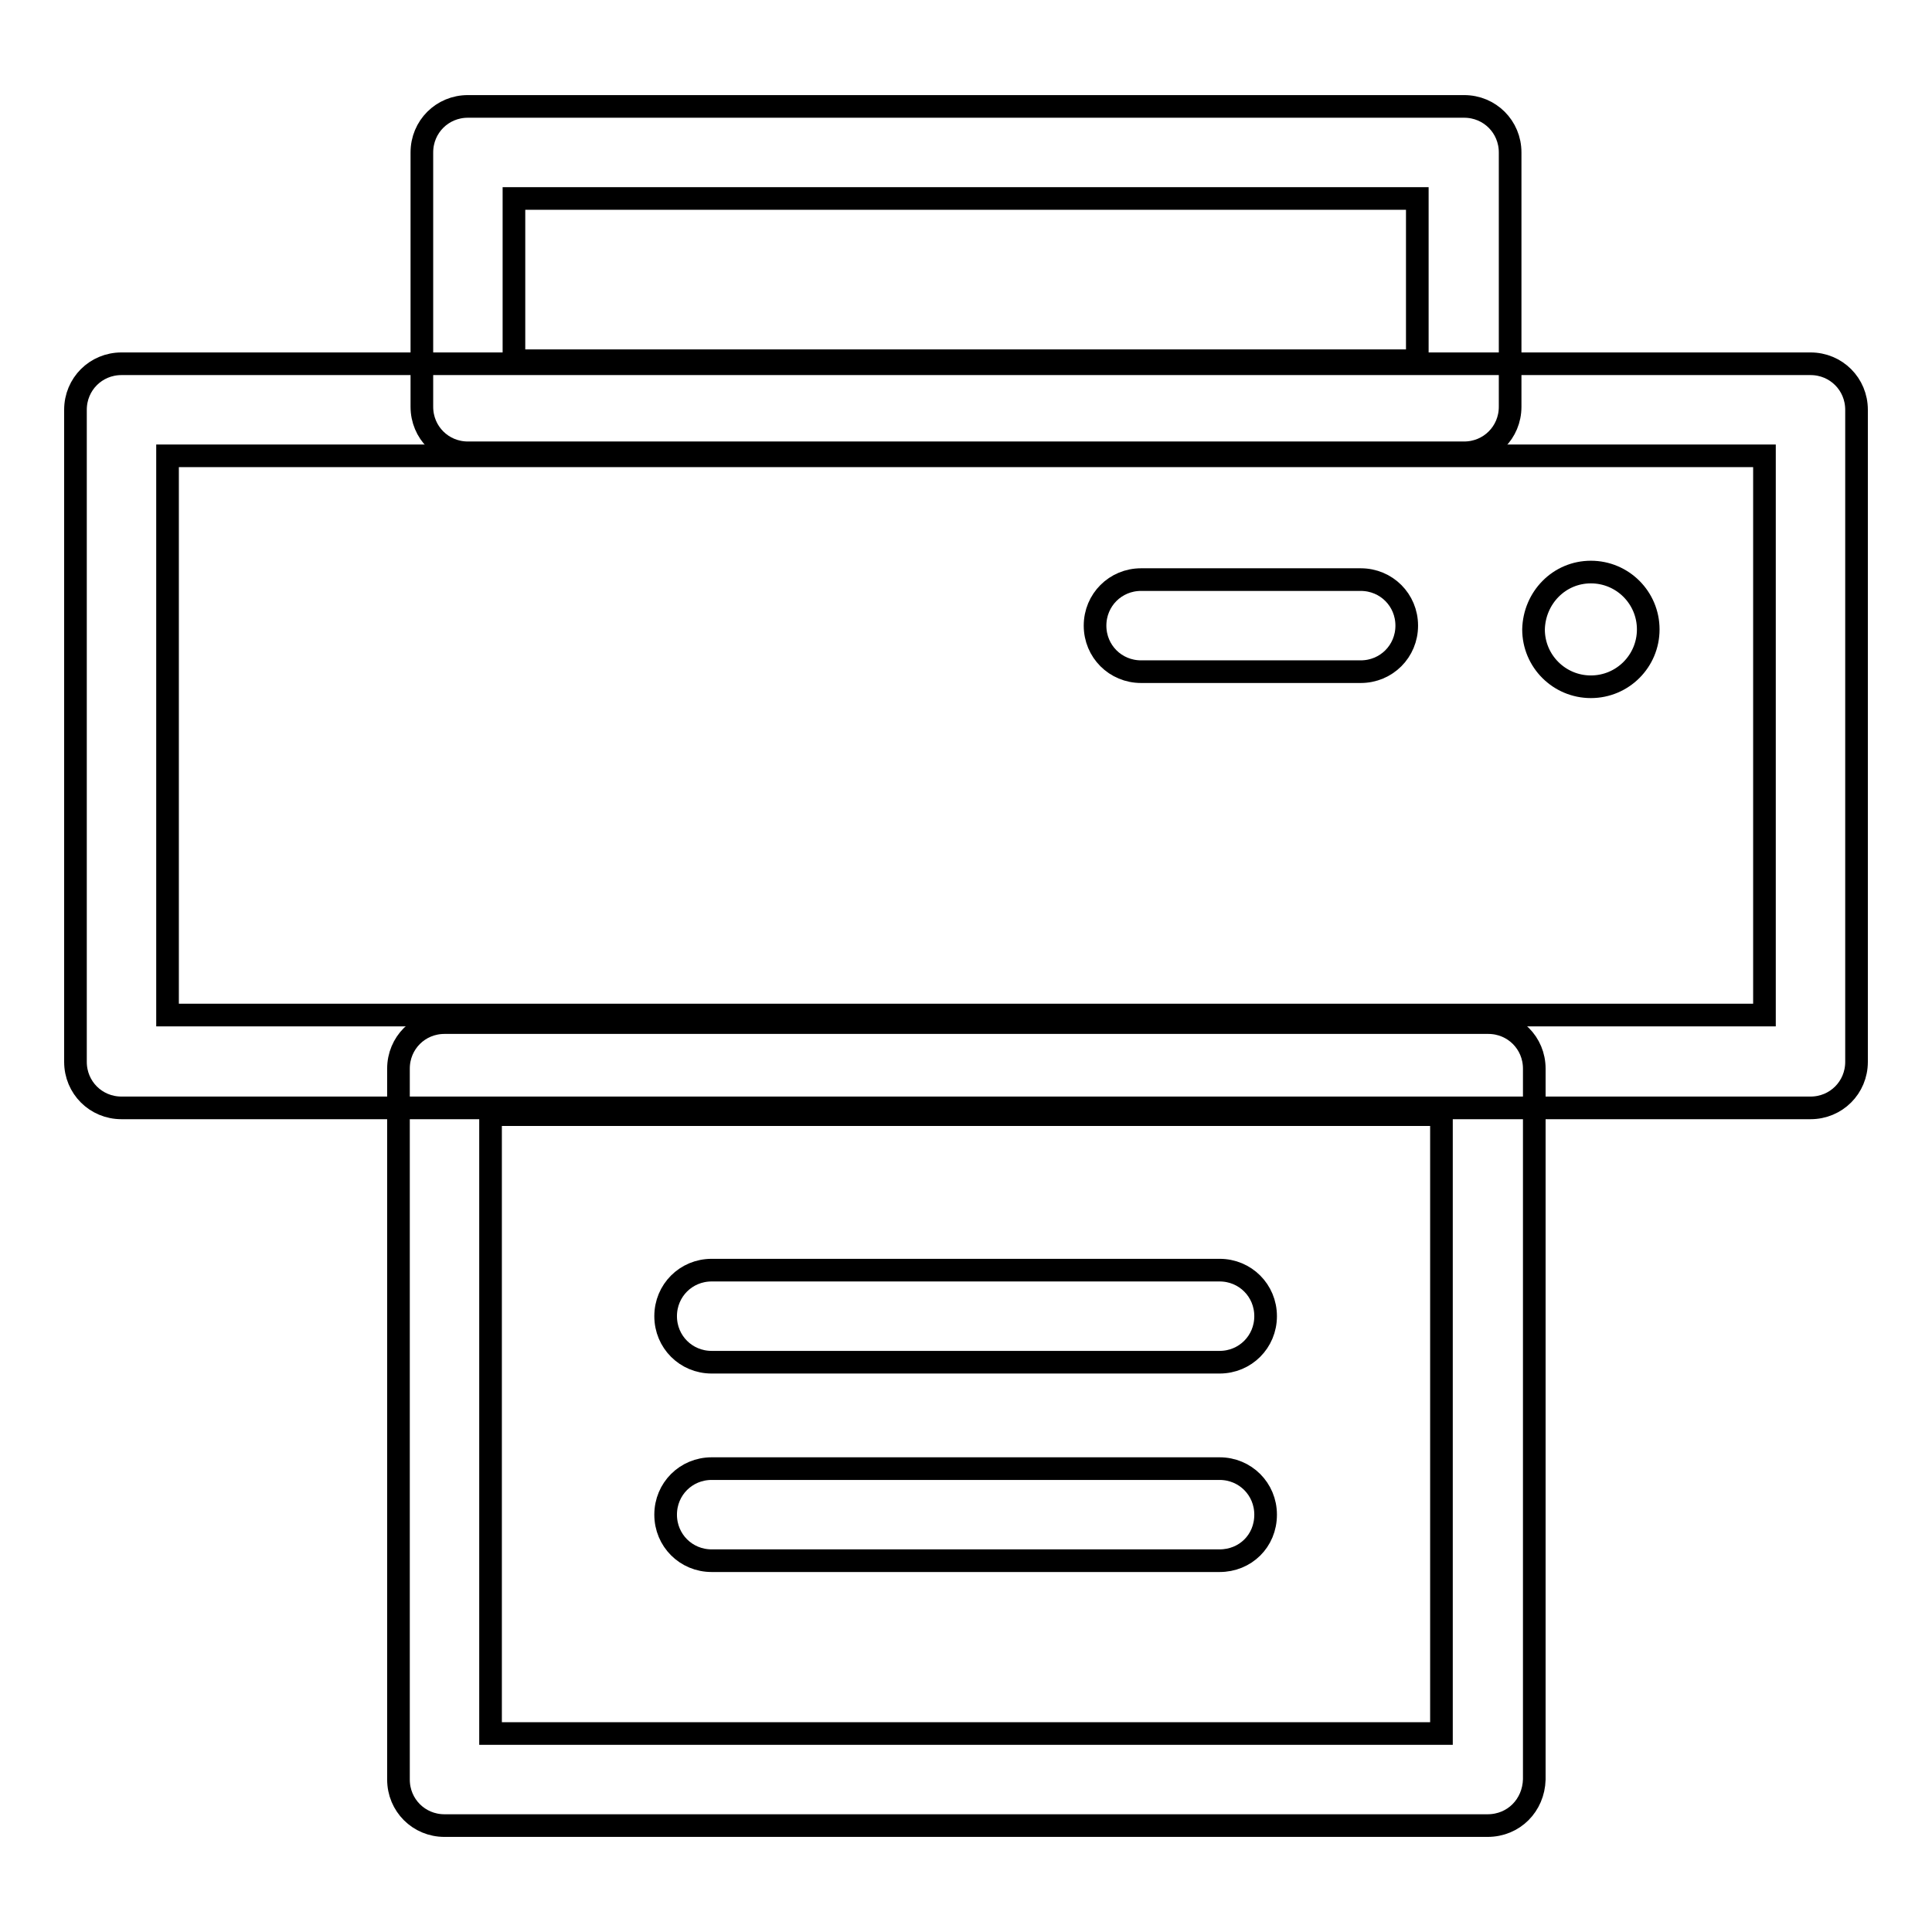
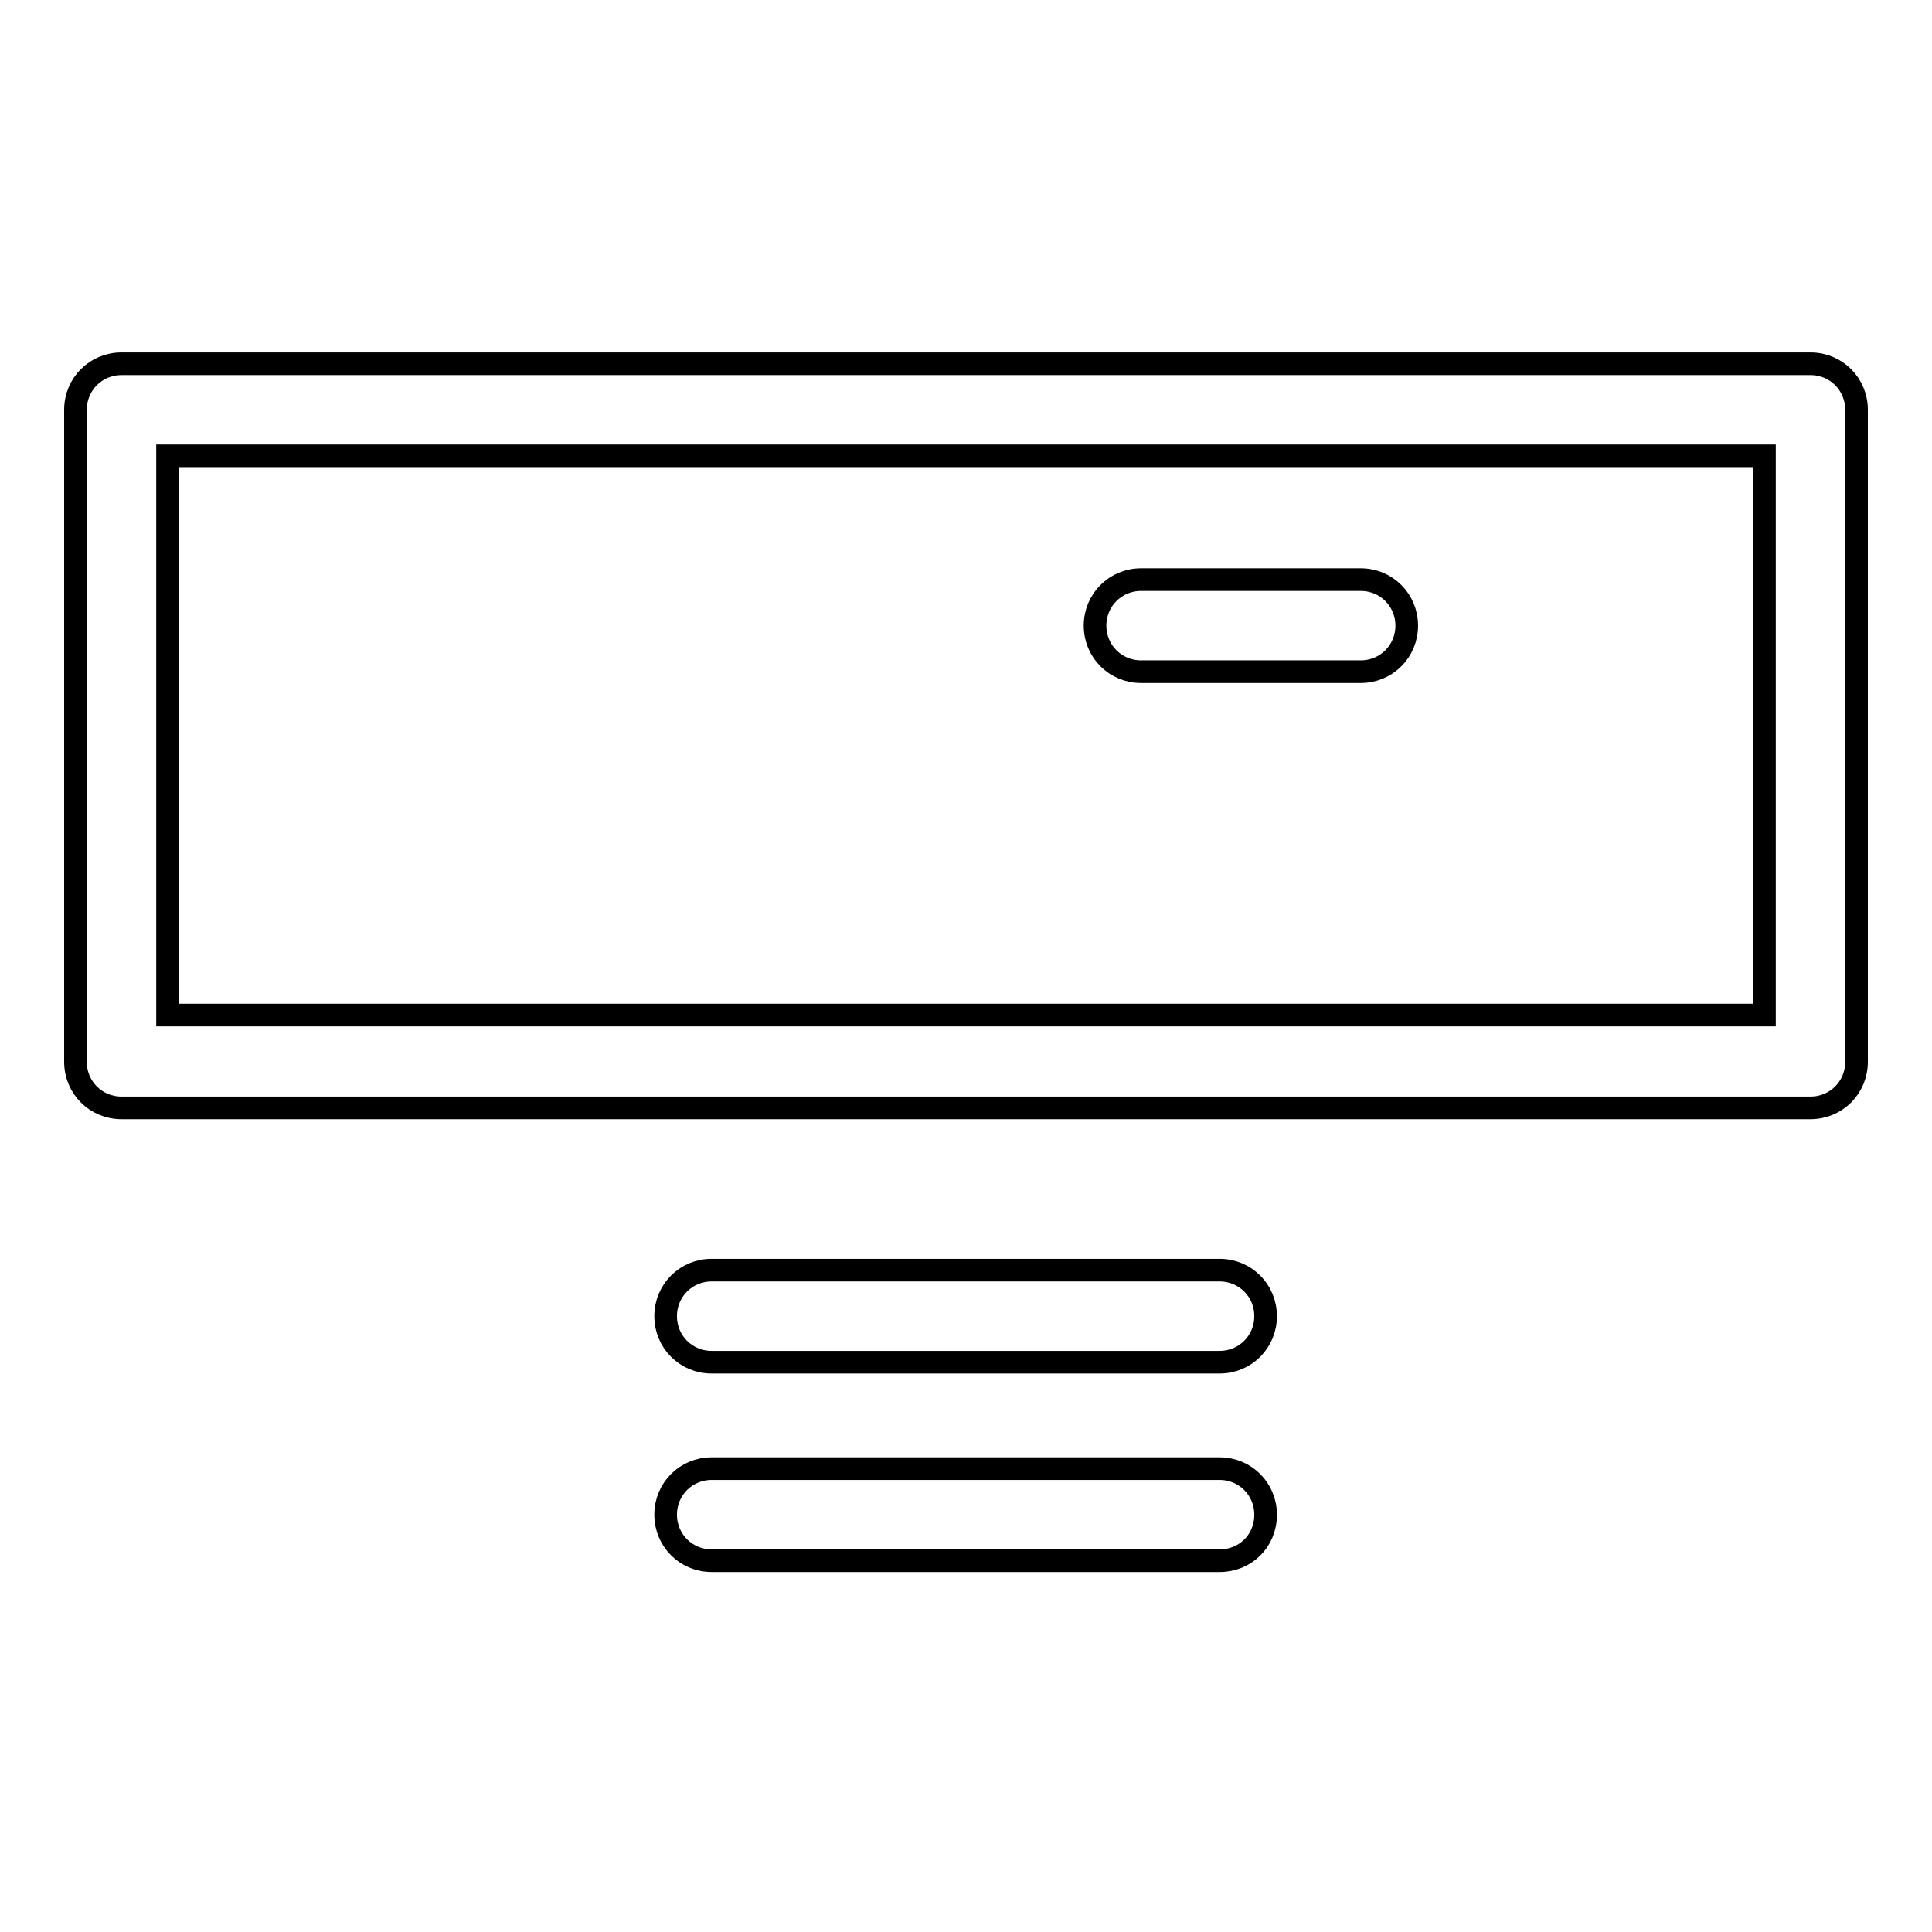
<svg xmlns="http://www.w3.org/2000/svg" version="1.1" x="0px" y="0px" viewBox="0 0 256 256" enable-background="new 0 0 256 256" xml:space="preserve">
  <g>
-     <path stroke-width="3" fill-opacity="0" stroke="#000000" d="M194,60H62c-3.4,0-6.1-2.7-6.1-6.1V20.2c0-3.4,2.7-6.1,6.1-6.1H194c3.4,0,6.1,2.7,6.1,6.1v33.7 C200.1,57.3,197.4,60,194,60z M68.1,47.8h119.7V26.3H68.1V47.8z" />
    <path stroke-width="3" fill-opacity="0" stroke="#000000" d="M239.9,146.8H16.1c-3.4,0-6.1-2.7-6.1-6.1V54.3c0-3.4,2.7-6.1,6.1-6.1h223.8c3.4,0,6.1,2.7,6.1,6.1v86.4 C246,144.1,243.3,146.8,239.9,146.8z M22.2,134.5h211.6V60.4H22.2V134.5z" />
-     <path stroke-width="3" fill-opacity="0" stroke="#000000" d="M197.1,241.9H58.9c-3.4,0-6.1-2.7-6.1-6.1v-94.2c0-3.4,2.7-6.1,6.1-6.1h138.3c3.4,0,6.1,2.7,6.1,6.1v94.2 C203.2,239.2,200.6,241.9,197.1,241.9z M65,229.7H191v-82H65V229.7z" />
    <path stroke-width="3" fill-opacity="0" stroke="#000000" d="M161.6,180.5H94.3c-3.4,0-6.1-2.7-6.1-6.1c0-3.4,2.7-6.1,6.1-6.1h67.3c3.4,0,6.1,2.7,6.1,6.1 C167.7,177.8,165,180.5,161.6,180.5z M161.6,206.8H94.3c-3.4,0-6.1-2.7-6.1-6.1c0-3.4,2.7-6.1,6.1-6.1h67.3c3.4,0,6.1,2.7,6.1,6.1 C167.7,204.2,165,206.8,161.6,206.8z M180.3,89h-29.1c-3.4,0-6.1-2.7-6.1-6.1c0-3.4,2.7-6.1,6.1-6.1h29.1c3.4,0,6.1,2.7,6.1,6.1 C186.4,86.3,183.7,89,180.3,89z" />
-     <path stroke-width="3" fill-opacity="0" stroke="#000000" d="M203.2,83.4c0,4.2,3.4,7.6,7.6,7.6c4.2,0,7.6-3.4,7.6-7.6c0,0,0,0,0,0c0-4.2-3.4-7.6-7.6-7.6 S203.3,79.2,203.2,83.4C203.2,83.3,203.2,83.3,203.2,83.4z" />
  </g>
</svg>